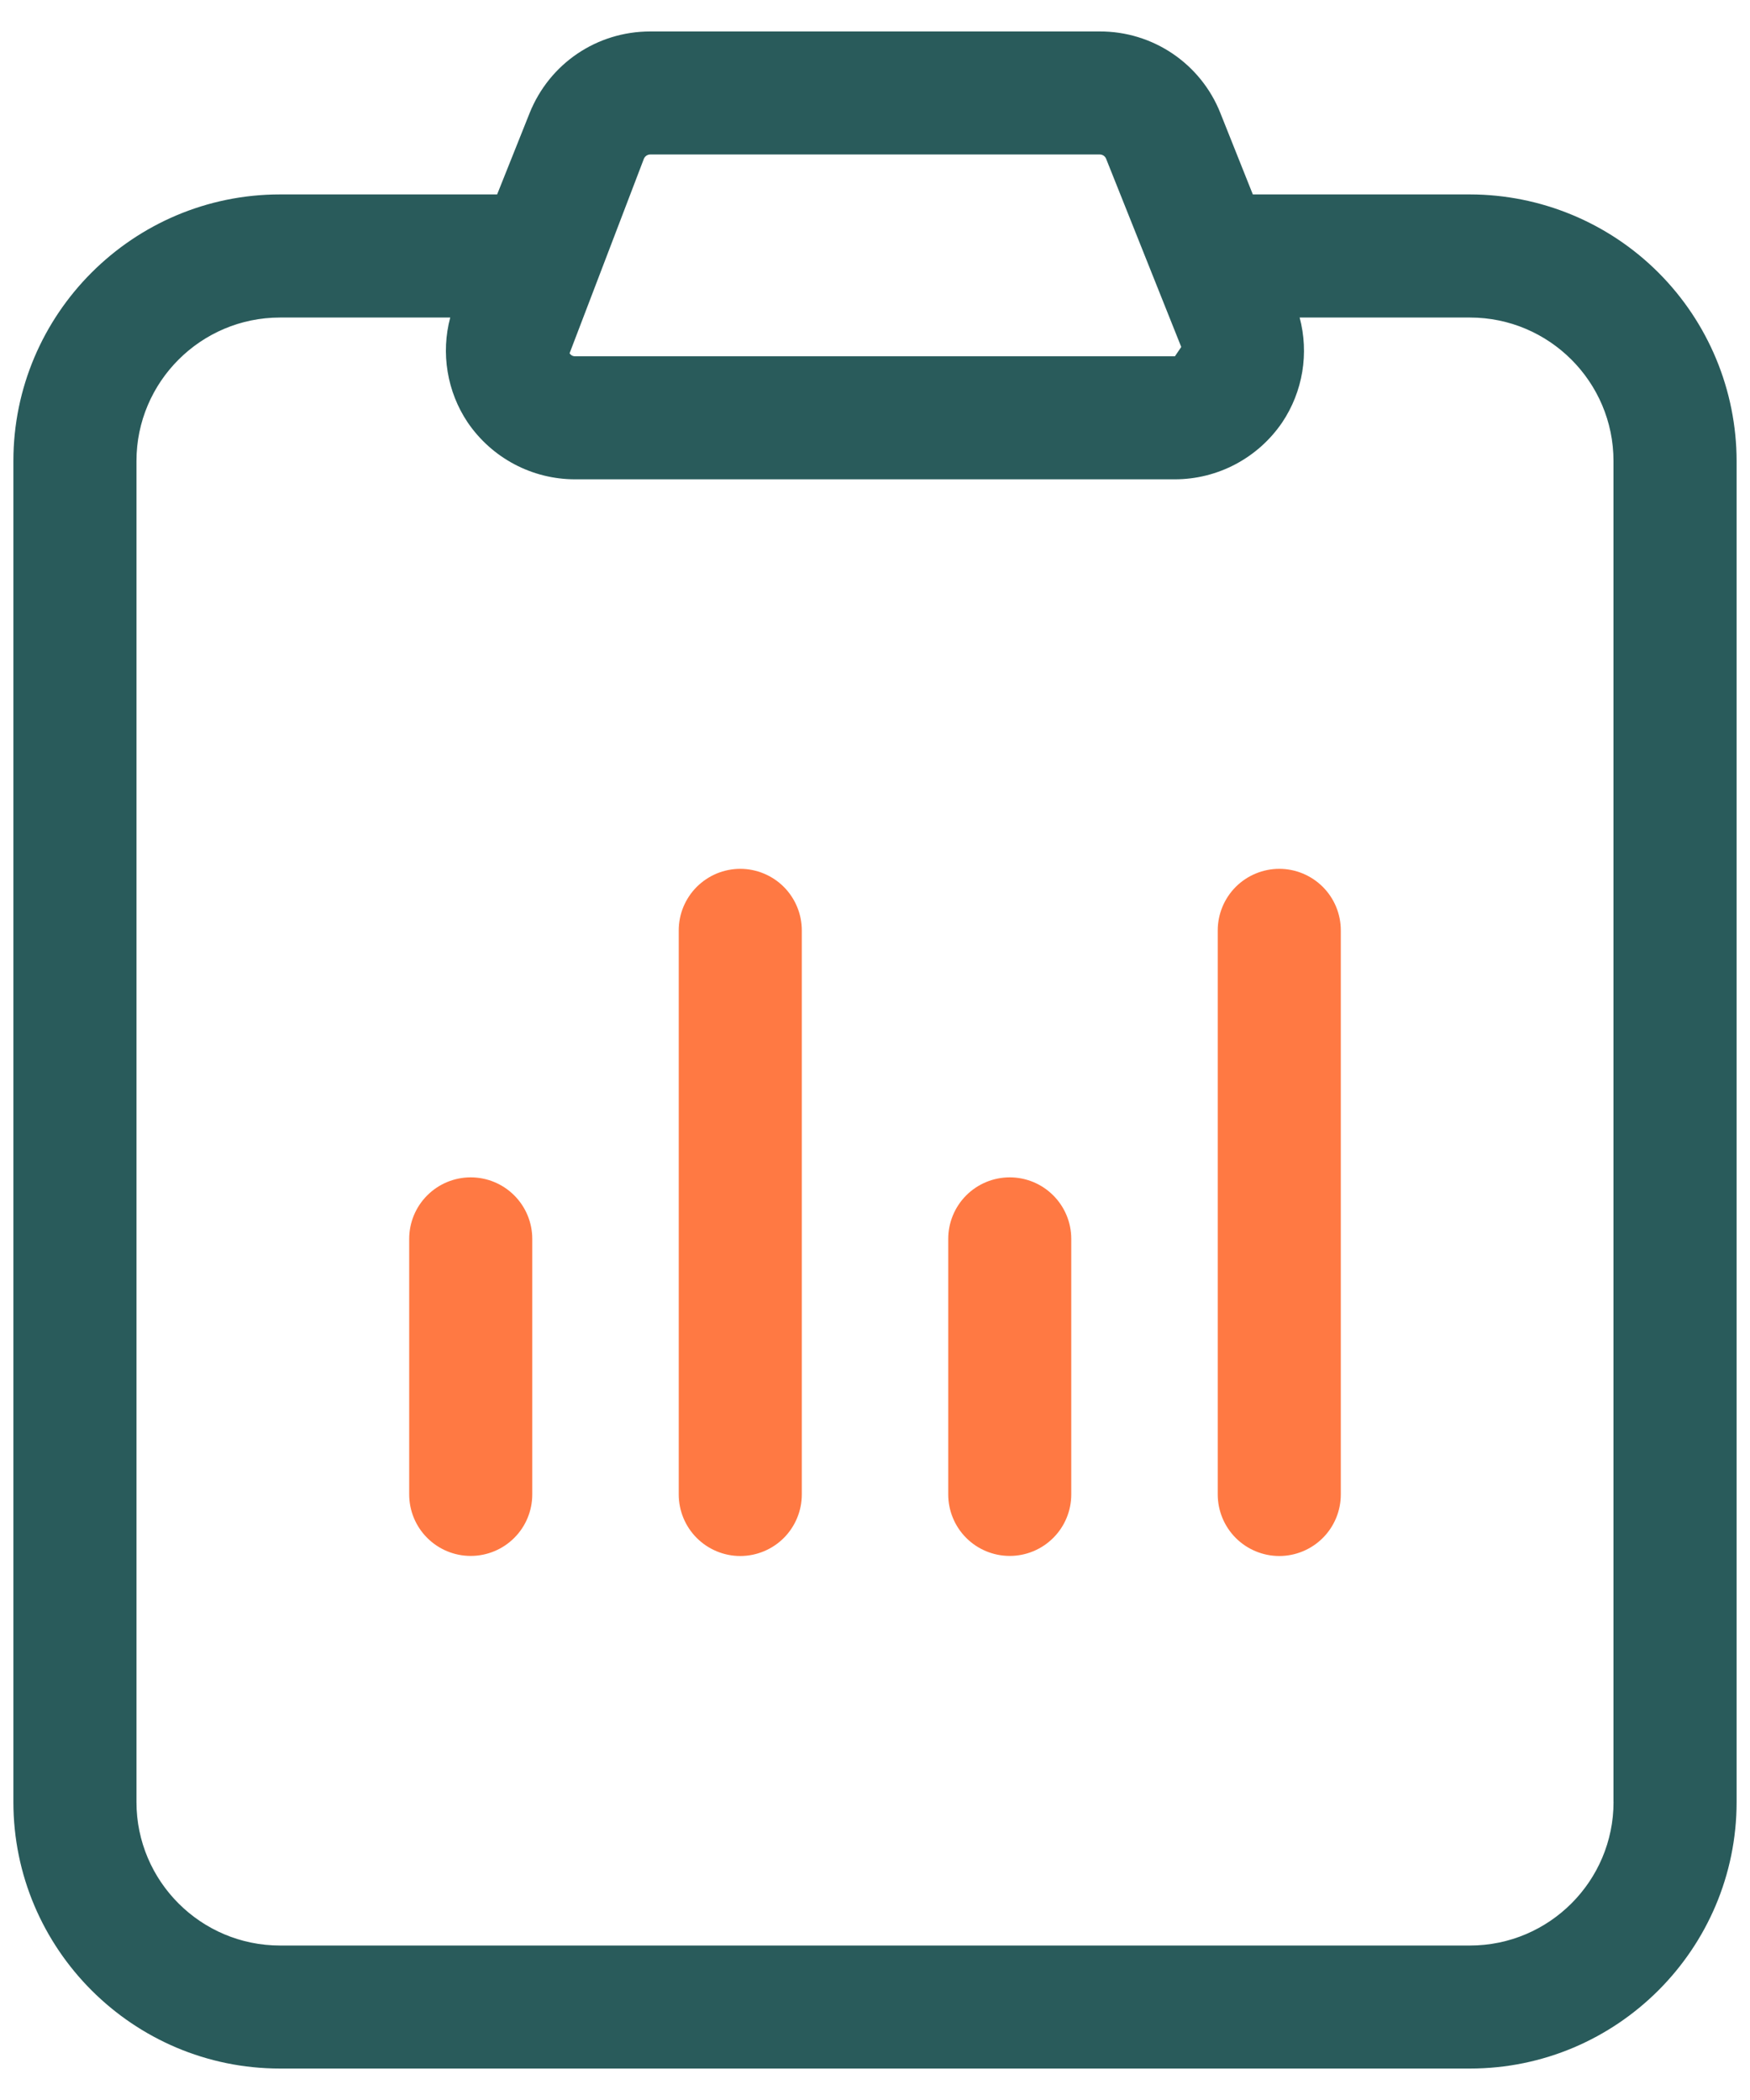
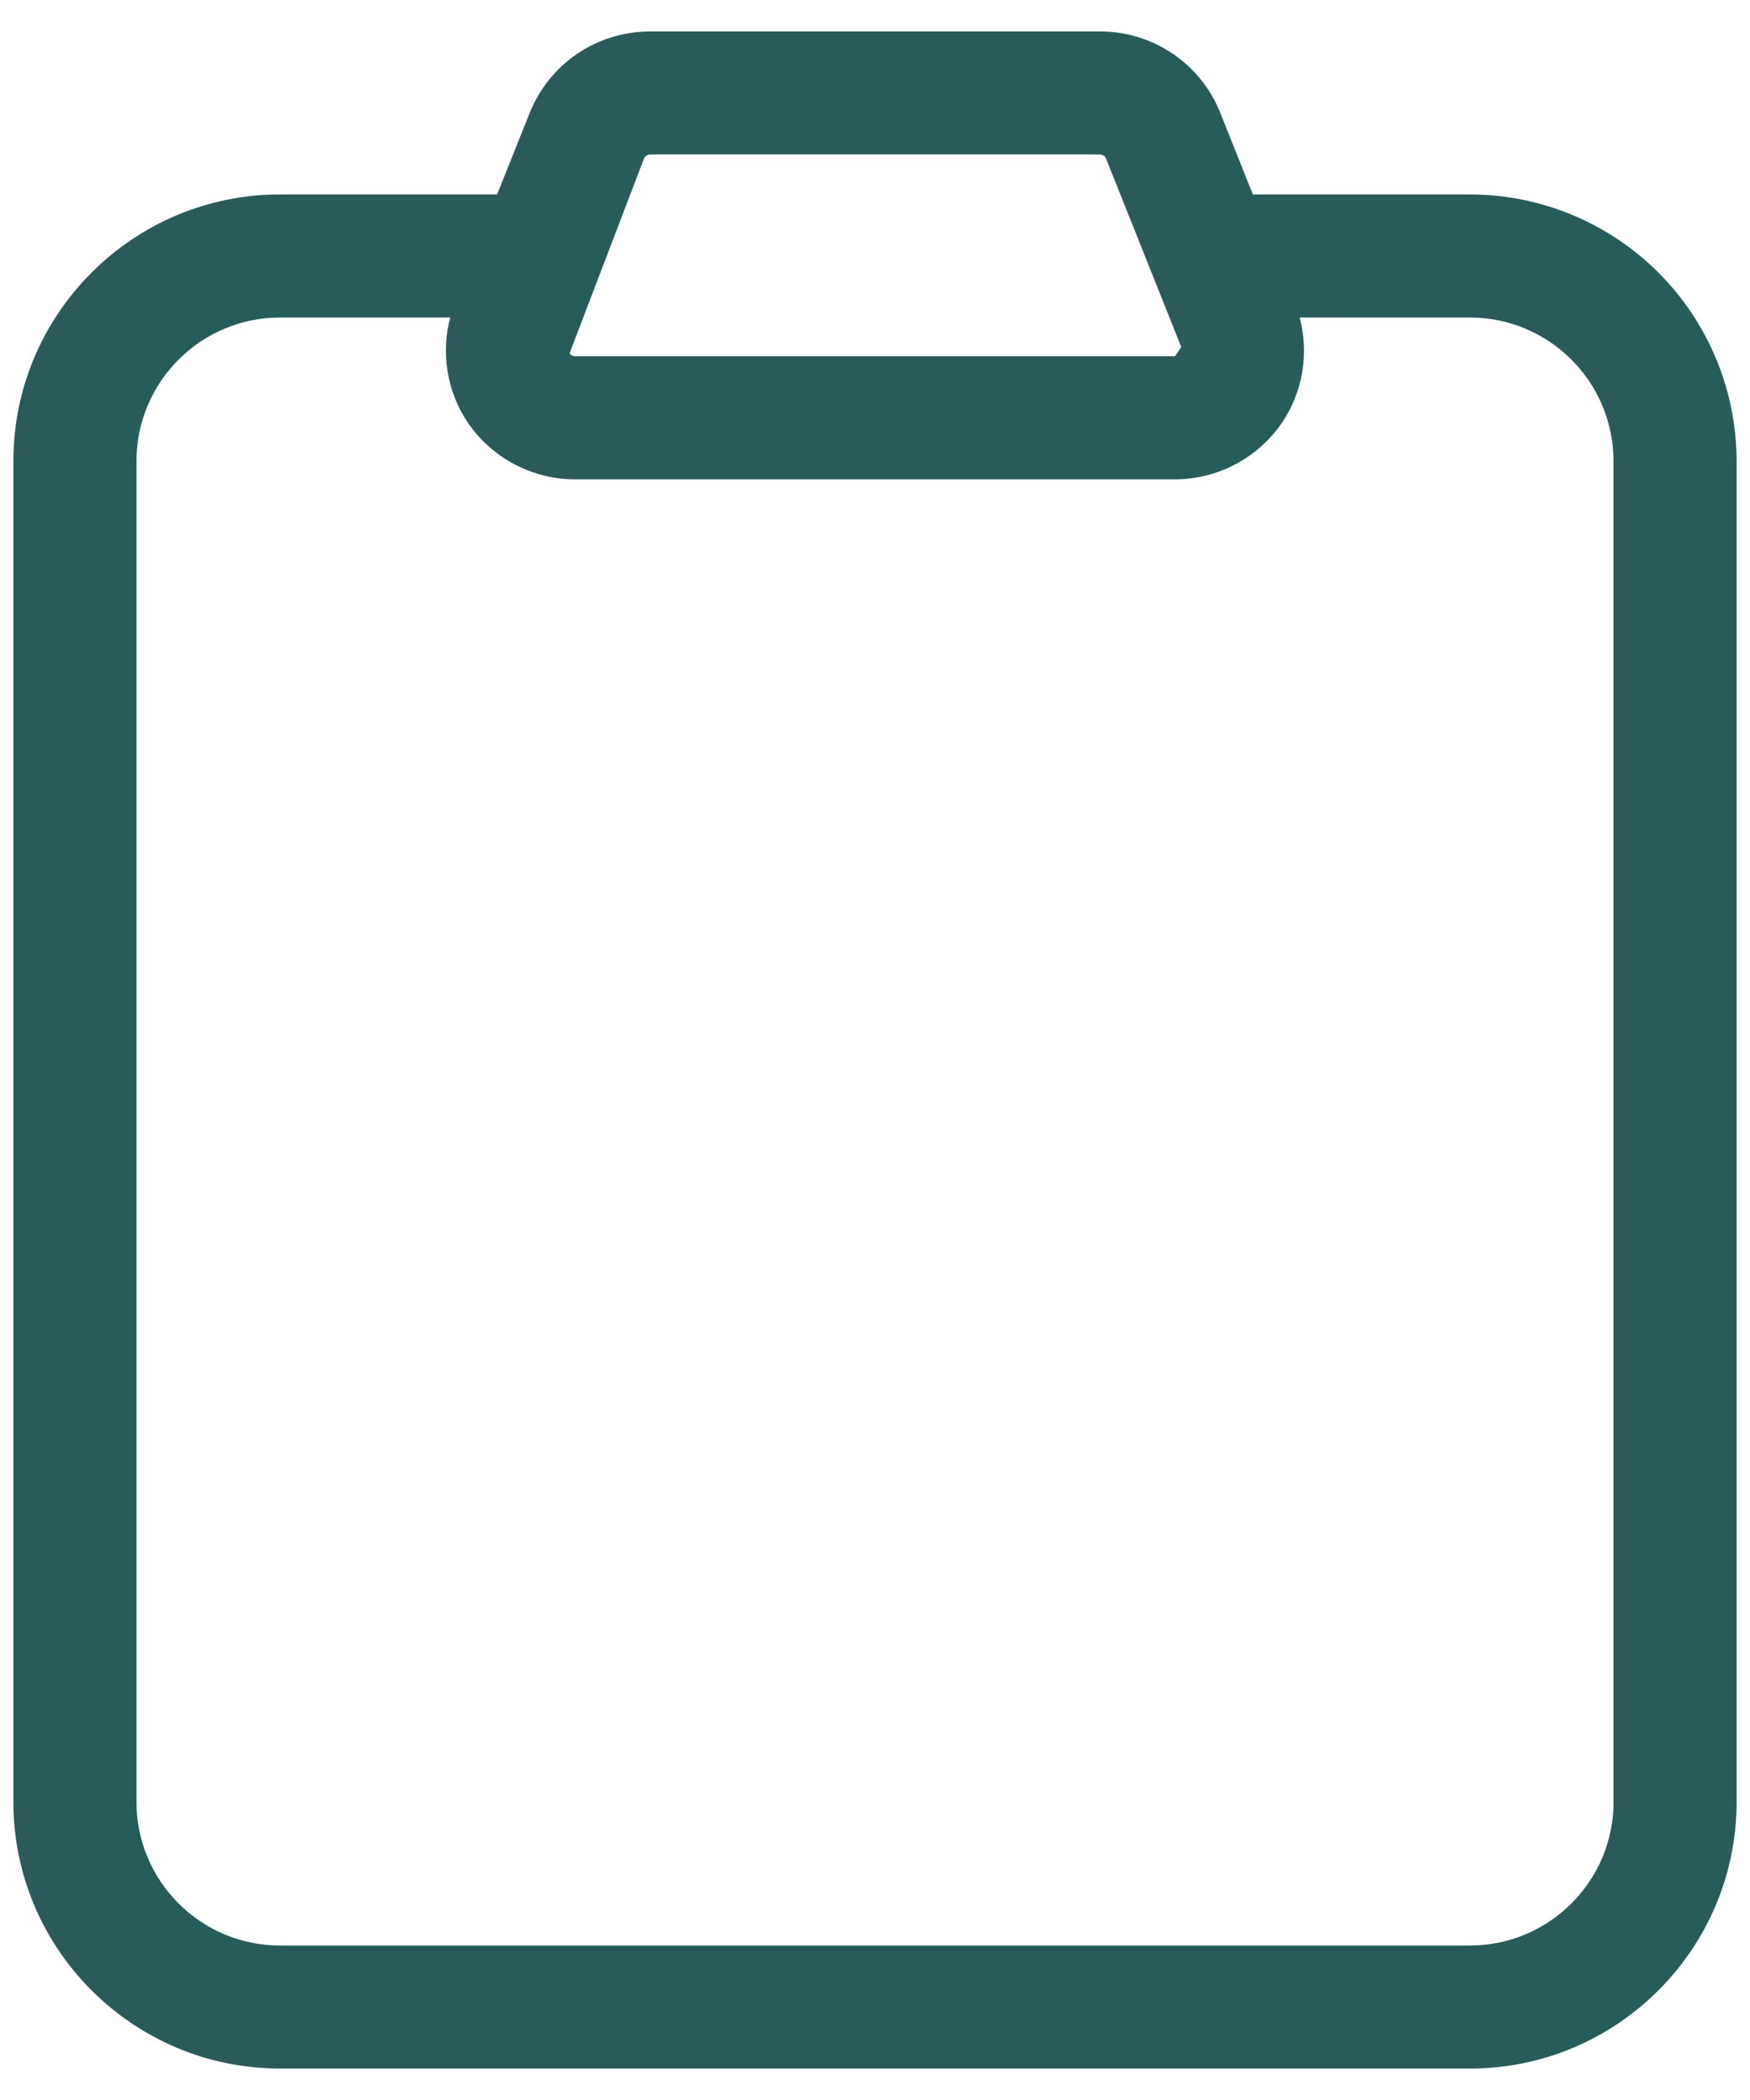
<svg xmlns="http://www.w3.org/2000/svg" width="40" height="48" viewBox="0 0 40 48" fill="none">
-   <path d="M10.759 26.911C10.386 26.911 10.029 27.059 9.765 27.323C9.501 27.587 9.353 27.944 9.353 28.317V34.158C9.353 34.531 9.501 34.889 9.765 35.152C10.029 35.416 10.386 35.564 10.759 35.564C11.132 35.564 11.49 35.416 11.754 35.152C12.018 34.889 12.166 34.531 12.166 34.158V28.317C12.166 27.944 12.018 27.587 11.754 27.323C11.49 27.059 11.132 26.911 10.759 26.911ZM16.92 19.859C16.736 19.859 16.553 19.896 16.382 19.966C16.212 20.037 16.057 20.141 15.926 20.271C15.795 20.402 15.692 20.557 15.621 20.727C15.55 20.898 15.514 21.081 15.514 21.266V34.159C15.514 34.532 15.662 34.89 15.926 35.154C16.19 35.417 16.547 35.566 16.92 35.566C17.293 35.566 17.651 35.417 17.915 35.154C18.178 34.89 18.327 34.532 18.327 34.159V21.266C18.327 20.893 18.178 20.535 17.915 20.271C17.651 20.008 17.293 19.859 16.92 19.859ZM23.08 26.911C22.707 26.911 22.349 27.059 22.085 27.323C21.822 27.587 21.674 27.944 21.674 28.317V34.158C21.674 34.531 21.822 34.889 22.085 35.152C22.349 35.416 22.707 35.564 23.08 35.564C23.453 35.564 23.81 35.416 24.074 35.152C24.338 34.889 24.486 34.531 24.486 34.158V28.317C24.486 27.944 24.338 27.587 24.074 27.323C23.81 27.059 23.453 26.911 23.08 26.911ZM29.241 19.859C28.868 19.859 28.51 20.008 28.246 20.271C27.983 20.535 27.834 20.893 27.834 21.266V34.159C27.834 34.532 27.983 34.89 28.246 35.154C28.51 35.417 28.868 35.566 29.241 35.566C29.614 35.566 29.971 35.417 30.235 35.154C30.499 34.89 30.647 34.532 30.647 34.159V21.266C30.647 20.893 30.499 20.535 30.235 20.271C29.971 20.008 29.614 19.859 29.241 19.859Z" fill="#FF7943" />
  <path d="M33.6 4.444H28.636L27.895 2.586C27.677 2.034 27.296 1.56 26.804 1.227C26.312 0.894 25.732 0.717 25.137 0.719H14.863C13.641 0.719 12.559 1.453 12.105 2.586L11.363 4.444H6.4C3.041 4.444 0.306 7.178 0.306 10.537V41.188C0.306 44.547 3.041 47.281 6.4 47.281H33.6C36.959 47.281 39.694 44.547 39.694 41.188V10.539C39.692 8.923 39.05 7.374 37.907 6.231C36.765 5.089 35.216 4.446 33.6 4.444ZM14.717 3.63C14.729 3.601 14.749 3.576 14.775 3.558C14.801 3.541 14.831 3.531 14.863 3.531H25.137C25.202 3.531 25.259 3.569 25.283 3.63L27 7.931L26.855 8.144H13.149C13.125 8.144 13.066 8.144 13.019 8.075L14.717 3.63ZM36.881 41.188C36.881 42.997 35.409 44.469 33.6 44.469H6.4C4.591 44.469 3.119 42.998 3.119 41.188V10.539C3.119 8.73 4.591 7.258 6.4 7.258H10.291C10.183 7.662 10.163 8.085 10.232 8.498C10.3 8.911 10.455 9.305 10.688 9.653C11.241 10.467 12.159 10.956 13.145 10.956H26.852C27.837 10.956 28.756 10.467 29.309 9.653C29.542 9.305 29.697 8.911 29.766 8.498C29.834 8.085 29.814 7.662 29.706 7.258H33.599C35.408 7.258 36.88 8.728 36.88 10.539V41.188H36.881Z" fill="#295B5B" />
</svg>